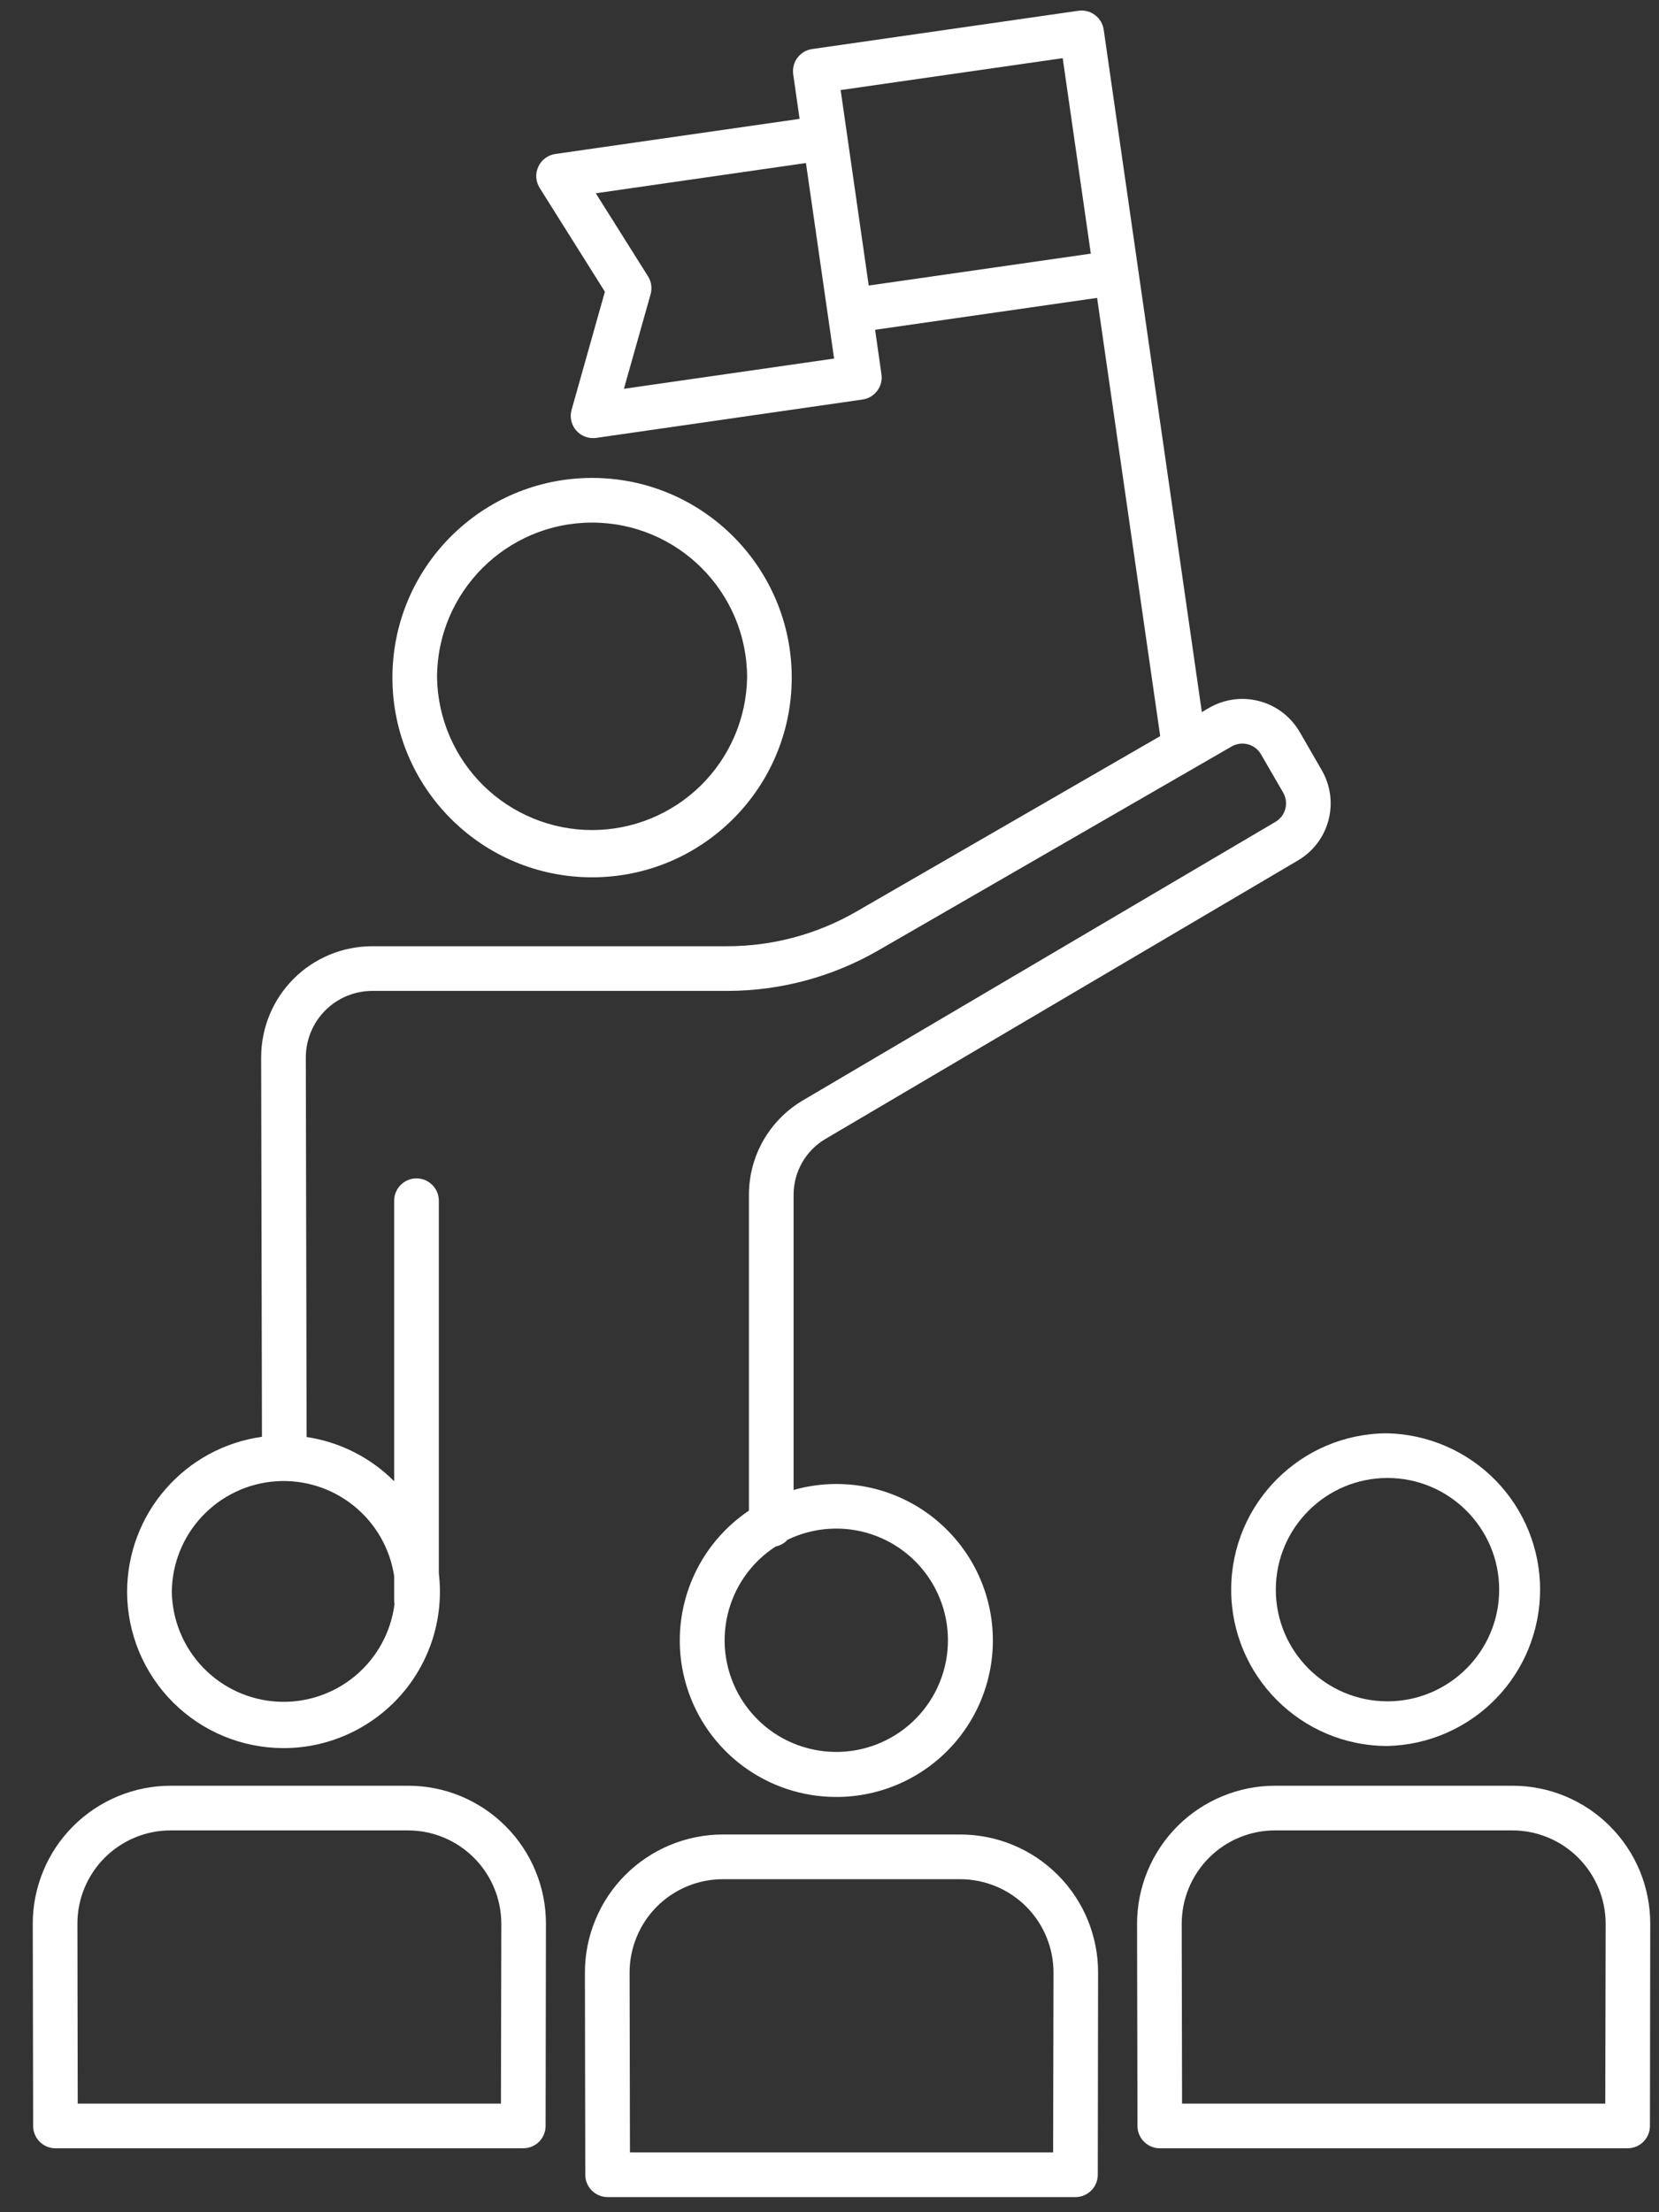
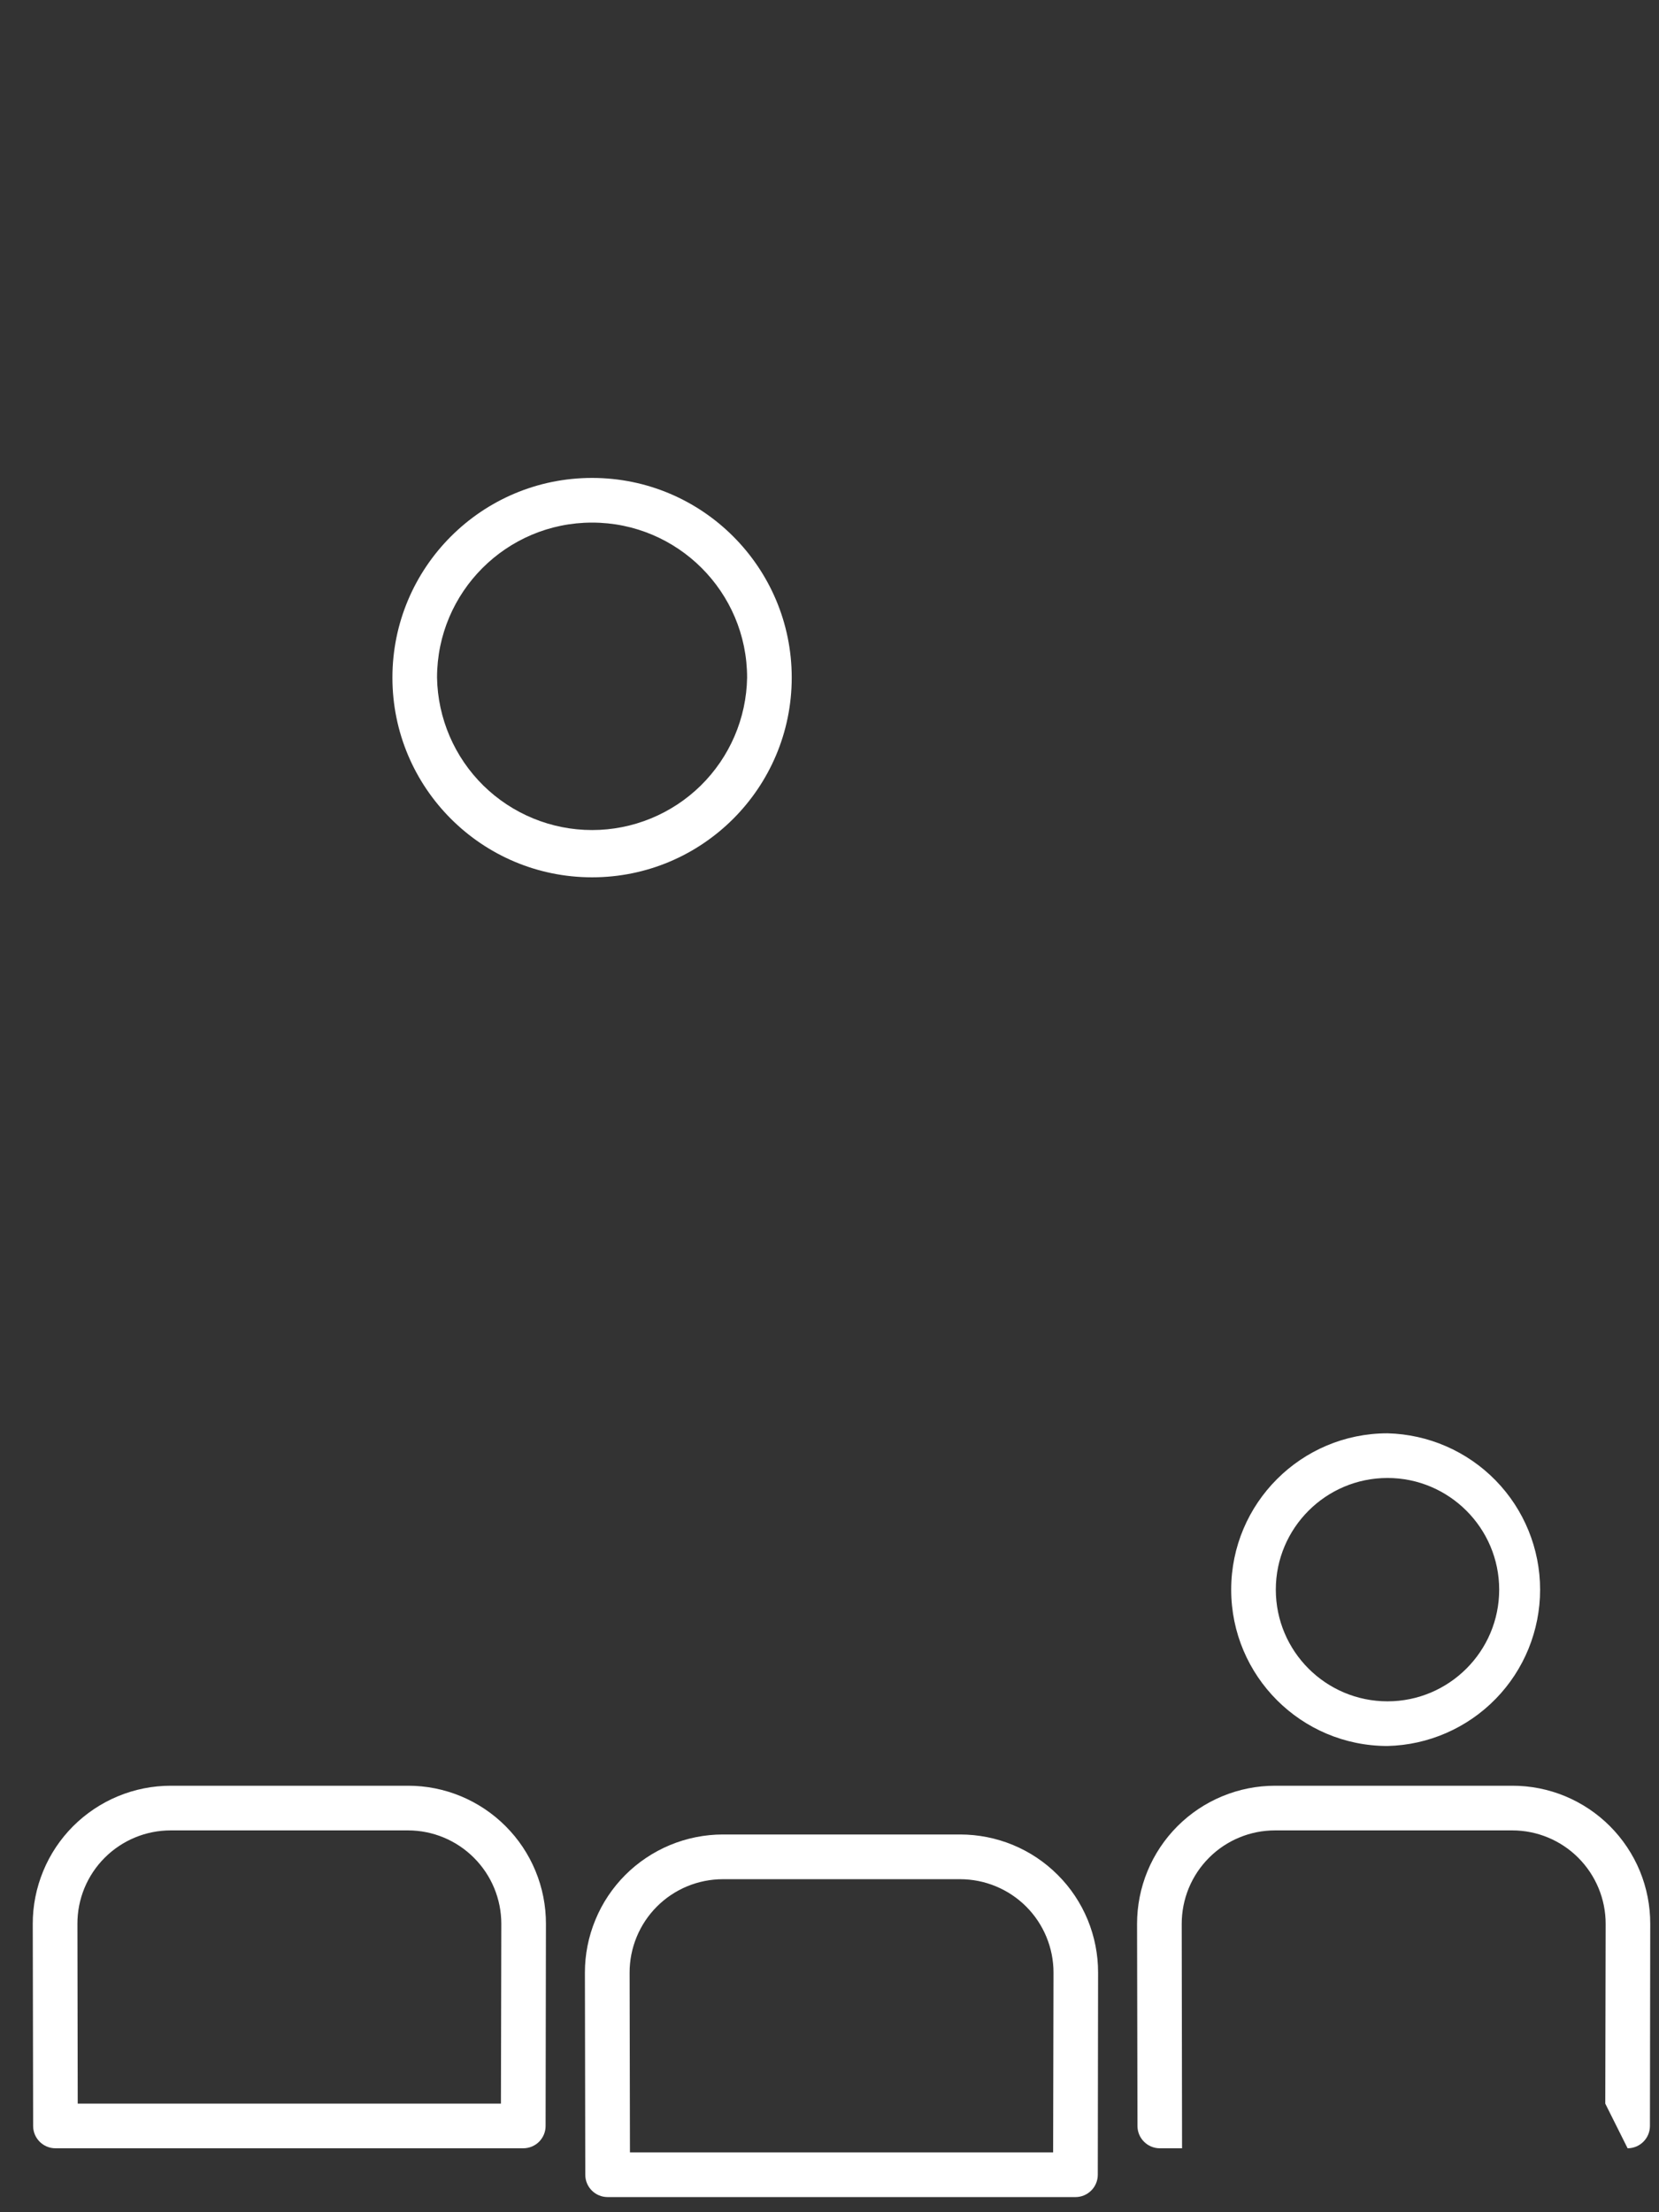
<svg xmlns="http://www.w3.org/2000/svg" width="39" height="52" viewBox="0 0 39 52" fill="none">
  <rect x="0" y="0" width="39" height="52" fill="#333333" stroke="none" />
-   <path fill-rule="evenodd" clip-rule="evenodd" d="M25.282 51.644C25.351 51.644 25.419 51.631 25.483 51.604C25.546 51.578 25.604 51.539 25.653 51.49C25.702 51.442 25.74 51.384 25.767 51.32C25.793 51.257 25.807 51.188 25.807 51.119L25.814 46.371C25.815 45.944 25.732 45.522 25.57 45.127C25.407 44.733 25.169 44.374 24.867 44.073C24.566 43.771 24.208 43.531 23.814 43.368C23.42 43.205 22.997 43.121 22.571 43.121H16.994C16.568 43.121 16.145 43.206 15.752 43.369C15.358 43.533 15 43.772 14.698 44.074C14.397 44.376 14.158 44.734 13.996 45.129C13.833 45.523 13.749 45.945 13.75 46.372L13.759 51.12C13.759 51.41 13.995 51.644 14.284 51.644H25.282ZM24.757 50.594H14.809L14.801 46.37C14.8 46.081 14.857 45.795 14.967 45.529C15.077 45.262 15.238 45.02 15.442 44.816C15.646 44.611 15.888 44.45 16.155 44.339C16.421 44.229 16.707 44.172 16.995 44.172H22.572C23.154 44.173 23.712 44.404 24.124 44.816C24.535 45.228 24.766 45.786 24.766 46.368L24.757 50.594ZM12.301 50.497C12.37 50.497 12.438 50.483 12.502 50.457C12.566 50.43 12.624 50.392 12.673 50.343C12.721 50.294 12.76 50.236 12.786 50.173C12.813 50.109 12.826 50.041 12.826 49.972L12.834 45.223C12.835 44.797 12.752 44.374 12.589 43.98C12.427 43.586 12.188 43.228 11.886 42.926C11.585 42.624 11.227 42.385 10.833 42.221C10.439 42.058 10.017 41.974 9.591 41.975H4.014C3.587 41.975 3.165 42.059 2.771 42.223C2.378 42.386 2.02 42.626 1.718 42.927C1.417 43.229 1.178 43.587 1.016 43.981C0.853 44.376 0.769 44.798 0.77 45.224L0.779 49.973C0.779 50.262 1.015 50.497 1.304 50.497H12.301ZM11.776 49.447H1.827L1.82 45.222C1.819 44.934 1.875 44.648 1.985 44.381C2.095 44.115 2.257 43.872 2.461 43.668C2.665 43.464 2.907 43.302 3.173 43.192C3.44 43.081 3.725 43.025 4.014 43.025H9.591C10.173 43.025 10.731 43.257 11.142 43.669C11.554 44.081 11.785 44.639 11.785 45.221L11.776 49.447ZM38.262 50.497C38.331 50.497 38.399 50.483 38.463 50.457C38.527 50.43 38.584 50.392 38.633 50.343C38.682 50.294 38.721 50.236 38.747 50.173C38.773 50.109 38.787 50.041 38.787 49.972L38.794 45.223C38.795 44.797 38.712 44.374 38.55 43.98C38.387 43.586 38.148 43.228 37.847 42.926C37.546 42.624 37.188 42.385 36.794 42.221C36.4 42.058 35.978 41.974 35.551 41.975H29.974C29.548 41.975 29.126 42.059 28.732 42.223C28.338 42.386 27.98 42.626 27.679 42.927C27.378 43.229 27.139 43.587 26.976 43.981C26.813 44.376 26.73 44.798 26.73 45.224L26.74 49.973C26.74 50.262 26.976 50.497 27.265 50.497H38.262ZM37.737 49.447H27.788L27.78 45.222C27.78 44.934 27.836 44.648 27.946 44.381C28.056 44.115 28.218 43.872 28.422 43.668C28.625 43.464 28.867 43.302 29.134 43.192C29.4 43.081 29.686 43.025 29.974 43.025H35.551C36.133 43.025 36.692 43.257 37.103 43.669C37.514 44.081 37.746 44.639 37.746 45.221L37.737 49.447ZM32.618 33.691C30.588 33.691 28.943 35.338 28.943 37.366C28.943 39.395 30.588 41.041 32.618 41.041C33.577 41.018 34.489 40.621 35.16 39.934C35.83 39.248 36.205 38.326 36.205 37.366C36.205 36.407 35.83 35.485 35.16 34.799C34.489 34.112 33.577 33.715 32.618 33.691ZM32.618 34.741C34.064 34.741 35.243 35.918 35.243 37.366C35.243 38.815 34.064 39.991 32.618 39.991C31.168 39.991 29.992 38.815 29.992 37.366C29.992 35.918 31.169 34.741 32.618 34.741ZM13.919 11.234C11.327 11.234 9.225 13.338 9.225 15.928C9.225 18.519 11.327 20.622 13.919 20.622C16.51 20.622 18.612 18.519 18.612 15.928C18.612 13.338 16.51 11.234 13.919 11.234ZM13.919 12.284C15.93 12.284 17.563 13.917 17.563 15.928C17.547 16.884 17.155 17.795 16.474 18.465C15.792 19.135 14.874 19.511 13.919 19.511C12.963 19.511 12.045 19.135 11.363 18.465C10.682 17.795 10.291 16.884 10.274 15.928C10.274 13.917 11.907 12.284 13.919 12.284Z" fill="white" />
-   <path fill-rule="evenodd" clip-rule="evenodd" d="M18.797 2.794L13.056 3.619C12.97 3.631 12.888 3.665 12.818 3.717C12.747 3.769 12.691 3.838 12.655 3.918C12.618 3.997 12.602 4.085 12.607 4.172C12.613 4.259 12.64 4.344 12.687 4.418L14.22 6.857L13.438 9.629C13.414 9.713 13.411 9.802 13.429 9.888C13.448 9.973 13.488 10.053 13.546 10.119C13.604 10.185 13.677 10.236 13.759 10.266C13.841 10.296 13.93 10.305 14.017 10.293L20.277 9.391C20.345 9.382 20.411 9.358 20.47 9.323C20.529 9.288 20.581 9.241 20.622 9.186C20.664 9.131 20.694 9.068 20.711 9.001C20.728 8.934 20.731 8.865 20.721 8.797L20.572 7.752L25.791 7.002L27.274 17.303L20.127 21.43C19.205 21.962 18.159 22.242 17.094 22.242H8.749C8.406 22.242 8.066 22.31 7.749 22.441C7.432 22.573 7.144 22.765 6.902 23.008C6.659 23.251 6.467 23.54 6.336 23.857C6.206 24.174 6.139 24.514 6.139 24.858L6.158 33.773C5.279 33.896 4.474 34.332 3.892 35.002C3.309 35.671 2.989 36.528 2.988 37.416C2.989 38.39 3.377 39.325 4.066 40.014C4.755 40.703 5.69 41.09 6.664 41.091C7.184 41.091 7.698 40.981 8.172 40.767C8.646 40.554 9.069 40.243 9.415 39.855C9.76 39.466 10.018 39.009 10.174 38.513C10.329 38.017 10.377 37.493 10.316 36.977V28.224C10.316 28.085 10.261 27.951 10.162 27.853C10.064 27.754 9.93 27.699 9.791 27.699C9.652 27.699 9.518 27.754 9.42 27.853C9.321 27.951 9.266 28.085 9.266 28.224V34.818C8.709 34.259 7.987 33.895 7.208 33.778L7.189 24.855C7.19 24.441 7.354 24.044 7.646 23.751C7.939 23.458 8.335 23.293 8.749 23.292H17.094C18.343 23.292 19.569 22.963 20.651 22.338L28.954 17.546C29.07 17.479 29.208 17.461 29.337 17.496C29.466 17.53 29.576 17.615 29.643 17.73L30.164 18.63C30.197 18.688 30.219 18.751 30.228 18.817C30.237 18.883 30.232 18.95 30.215 19.014C30.198 19.079 30.168 19.139 30.127 19.192C30.087 19.244 30.036 19.288 29.979 19.321L18.873 25.866C18.488 26.093 18.168 26.418 17.945 26.806C17.723 27.195 17.606 27.636 17.606 28.084V35.508C16.952 35.948 16.457 36.586 16.193 37.328C15.929 38.07 15.91 38.877 16.139 39.63C16.368 40.384 16.832 41.044 17.465 41.514C18.097 41.983 18.863 42.238 19.651 42.239C20.178 42.241 20.698 42.129 21.178 41.912C21.657 41.696 22.085 41.378 22.431 40.982C22.778 40.586 23.035 40.119 23.186 39.615C23.337 39.111 23.378 38.58 23.306 38.058C23.234 37.537 23.051 37.037 22.769 36.592C22.487 36.148 22.113 35.769 21.673 35.481C21.232 35.193 20.734 35.003 20.214 34.924C19.694 34.846 19.162 34.879 18.656 35.023V28.084C18.656 27.544 18.941 27.044 19.406 26.771L30.508 20.228C30.864 20.021 31.123 19.682 31.229 19.284C31.335 18.886 31.279 18.463 31.073 18.106L30.553 17.205C30.346 16.849 30.007 16.588 29.609 16.482C29.211 16.375 28.787 16.43 28.429 16.636L28.253 16.738L25.946 0.699C25.936 0.631 25.913 0.565 25.878 0.505C25.843 0.446 25.796 0.394 25.741 0.353C25.686 0.311 25.623 0.281 25.556 0.264C25.489 0.247 25.419 0.243 25.351 0.253L19.091 1.153C19.023 1.163 18.957 1.186 18.898 1.221C18.838 1.257 18.787 1.303 18.746 1.358C18.704 1.414 18.674 1.477 18.658 1.543C18.641 1.61 18.637 1.68 18.647 1.748L18.797 2.794ZM18.234 36.352C17.661 36.722 17.255 37.301 17.102 37.966C16.948 38.631 17.06 39.329 17.413 39.913C17.765 40.497 18.331 40.921 18.991 41.094C19.651 41.268 20.352 41.178 20.947 40.843C21.541 40.509 21.982 39.956 22.176 39.302C22.37 38.648 22.302 37.944 21.986 37.34C21.67 36.735 21.131 36.277 20.483 36.063C19.835 35.849 19.129 35.896 18.515 36.193C18.441 36.274 18.342 36.33 18.234 36.352ZM9.266 37.046C9.166 36.393 8.825 35.801 8.309 35.389C7.794 34.976 7.141 34.773 6.483 34.819C5.824 34.866 5.207 35.159 4.754 35.64C4.301 36.12 4.046 36.754 4.039 37.415C4.049 38.079 4.311 38.715 4.772 39.195C5.232 39.674 5.857 39.962 6.521 39.999C7.184 40.036 7.837 39.82 8.348 39.395C8.859 38.969 9.19 38.367 9.274 37.707C9.268 37.674 9.265 37.641 9.266 37.608V37.046ZM18.946 3.832L19.608 8.428L14.667 9.139L15.294 6.919C15.314 6.848 15.319 6.774 15.309 6.701C15.298 6.628 15.273 6.559 15.234 6.496L14.006 4.543L18.946 3.832ZM24.982 1.367L25.643 5.962L20.422 6.712L19.762 2.117L24.982 1.367Z" fill="white" />
+   <path fill-rule="evenodd" clip-rule="evenodd" d="M25.282 51.644C25.351 51.644 25.419 51.631 25.483 51.604C25.546 51.578 25.604 51.539 25.653 51.49C25.702 51.442 25.74 51.384 25.767 51.32C25.793 51.257 25.807 51.188 25.807 51.119L25.814 46.371C25.815 45.944 25.732 45.522 25.57 45.127C25.407 44.733 25.169 44.374 24.867 44.073C24.566 43.771 24.208 43.531 23.814 43.368C23.42 43.205 22.997 43.121 22.571 43.121H16.994C16.568 43.121 16.145 43.206 15.752 43.369C15.358 43.533 15 43.772 14.698 44.074C14.397 44.376 14.158 44.734 13.996 45.129C13.833 45.523 13.749 45.945 13.75 46.372L13.759 51.12C13.759 51.41 13.995 51.644 14.284 51.644H25.282ZM24.757 50.594H14.809L14.801 46.37C14.8 46.081 14.857 45.795 14.967 45.529C15.077 45.262 15.238 45.02 15.442 44.816C15.646 44.611 15.888 44.45 16.155 44.339C16.421 44.229 16.707 44.172 16.995 44.172H22.572C23.154 44.173 23.712 44.404 24.124 44.816C24.535 45.228 24.766 45.786 24.766 46.368L24.757 50.594ZM12.301 50.497C12.37 50.497 12.438 50.483 12.502 50.457C12.566 50.43 12.624 50.392 12.673 50.343C12.721 50.294 12.76 50.236 12.786 50.173C12.813 50.109 12.826 50.041 12.826 49.972L12.834 45.223C12.835 44.797 12.752 44.374 12.589 43.98C12.427 43.586 12.188 43.228 11.886 42.926C11.585 42.624 11.227 42.385 10.833 42.221C10.439 42.058 10.017 41.974 9.591 41.975H4.014C3.587 41.975 3.165 42.059 2.771 42.223C2.378 42.386 2.02 42.626 1.718 42.927C1.417 43.229 1.178 43.587 1.016 43.981C0.853 44.376 0.769 44.798 0.77 45.224L0.779 49.973C0.779 50.262 1.015 50.497 1.304 50.497H12.301ZM11.776 49.447H1.827L1.82 45.222C1.819 44.934 1.875 44.648 1.985 44.381C2.095 44.115 2.257 43.872 2.461 43.668C2.665 43.464 2.907 43.302 3.173 43.192C3.44 43.081 3.725 43.025 4.014 43.025H9.591C10.173 43.025 10.731 43.257 11.142 43.669C11.554 44.081 11.785 44.639 11.785 45.221L11.776 49.447ZM38.262 50.497C38.331 50.497 38.399 50.483 38.463 50.457C38.527 50.43 38.584 50.392 38.633 50.343C38.682 50.294 38.721 50.236 38.747 50.173C38.773 50.109 38.787 50.041 38.787 49.972L38.794 45.223C38.795 44.797 38.712 44.374 38.55 43.98C38.387 43.586 38.148 43.228 37.847 42.926C37.546 42.624 37.188 42.385 36.794 42.221C36.4 42.058 35.978 41.974 35.551 41.975H29.974C29.548 41.975 29.126 42.059 28.732 42.223C28.338 42.386 27.98 42.626 27.679 42.927C27.378 43.229 27.139 43.587 26.976 43.981C26.813 44.376 26.73 44.798 26.73 45.224L26.74 49.973C26.74 50.262 26.976 50.497 27.265 50.497H38.262ZH27.788L27.78 45.222C27.78 44.934 27.836 44.648 27.946 44.381C28.056 44.115 28.218 43.872 28.422 43.668C28.625 43.464 28.867 43.302 29.134 43.192C29.4 43.081 29.686 43.025 29.974 43.025H35.551C36.133 43.025 36.692 43.257 37.103 43.669C37.514 44.081 37.746 44.639 37.746 45.221L37.737 49.447ZM32.618 33.691C30.588 33.691 28.943 35.338 28.943 37.366C28.943 39.395 30.588 41.041 32.618 41.041C33.577 41.018 34.489 40.621 35.16 39.934C35.83 39.248 36.205 38.326 36.205 37.366C36.205 36.407 35.83 35.485 35.16 34.799C34.489 34.112 33.577 33.715 32.618 33.691ZM32.618 34.741C34.064 34.741 35.243 35.918 35.243 37.366C35.243 38.815 34.064 39.991 32.618 39.991C31.168 39.991 29.992 38.815 29.992 37.366C29.992 35.918 31.169 34.741 32.618 34.741ZM13.919 11.234C11.327 11.234 9.225 13.338 9.225 15.928C9.225 18.519 11.327 20.622 13.919 20.622C16.51 20.622 18.612 18.519 18.612 15.928C18.612 13.338 16.51 11.234 13.919 11.234ZM13.919 12.284C15.93 12.284 17.563 13.917 17.563 15.928C17.547 16.884 17.155 17.795 16.474 18.465C15.792 19.135 14.874 19.511 13.919 19.511C12.963 19.511 12.045 19.135 11.363 18.465C10.682 17.795 10.291 16.884 10.274 15.928C10.274 13.917 11.907 12.284 13.919 12.284Z" fill="white" />
</svg>